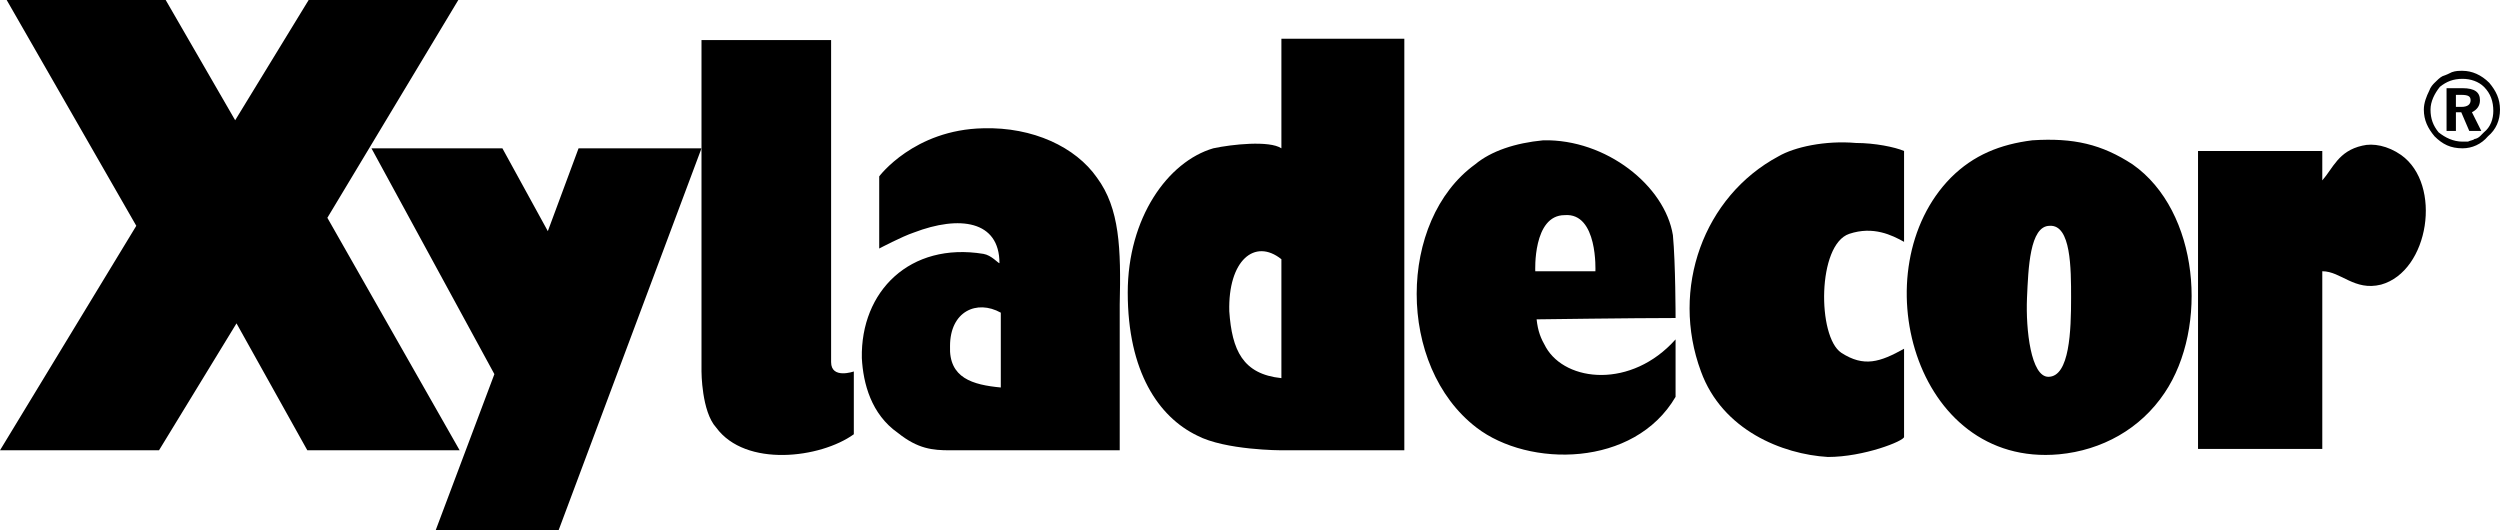
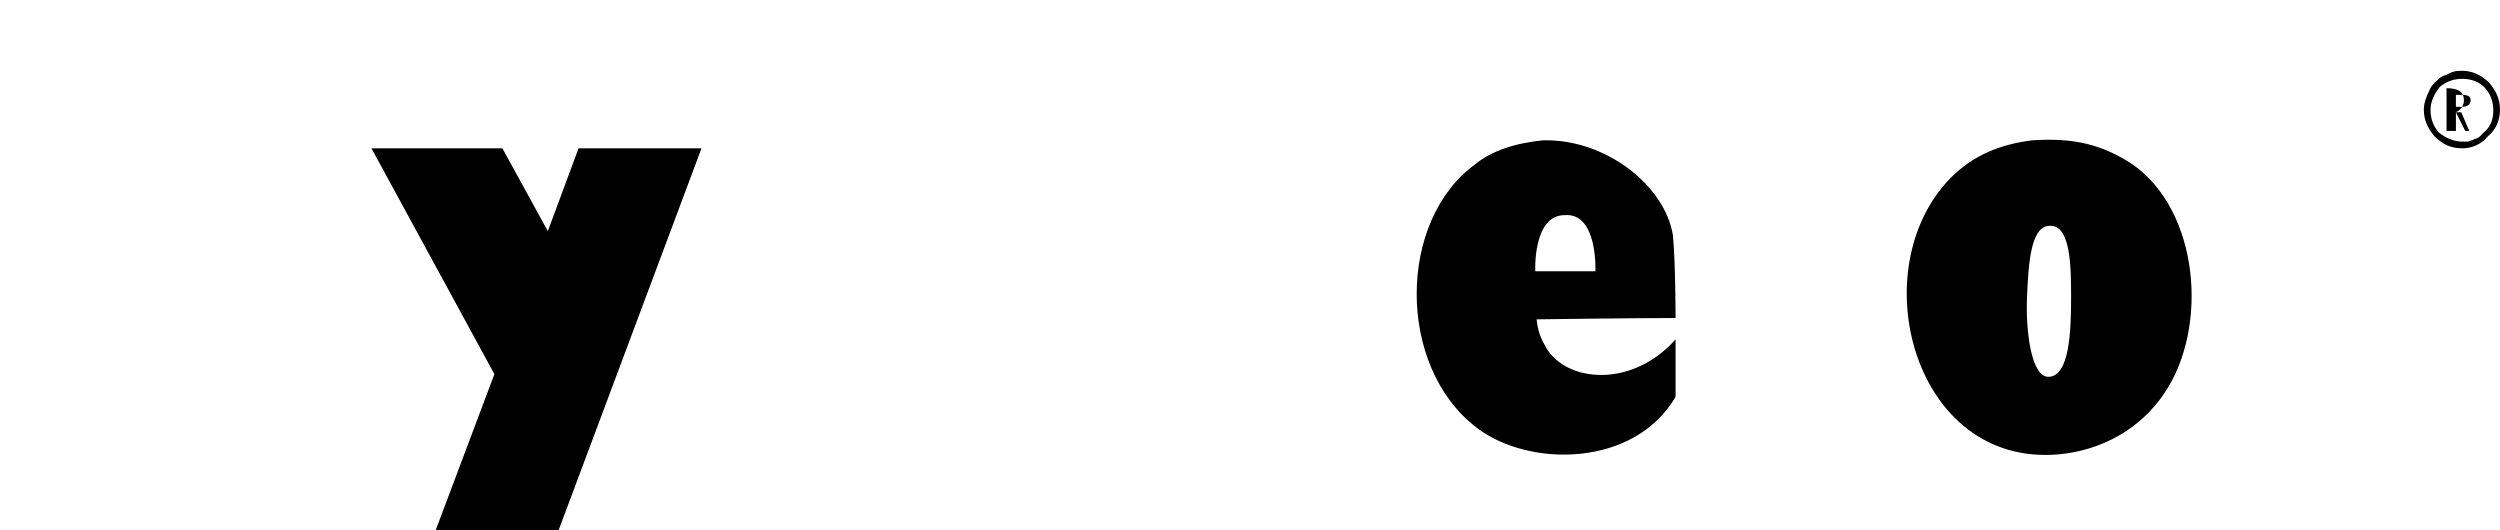
<svg xmlns="http://www.w3.org/2000/svg" version="1.1" id="Vrstva_1" x="0px" y="0px" width="187.1px" height="39.7px" viewBox="0 0 187.1 39.7" style="enable-background:new 0 0 187.1 39.7;" xml:space="preserve">
  <style type="text/css">
	.st0{fill-rule:evenodd;clip-rule:evenodd;}
</style>
  <g>
-     <path id="Layer_00000127743313467072470920000017283997036290196925_" class="st0" d="M24.5,16.3l9.9,17.4H23l-5.3-9.5l-5.8,9.5H0   l10.2-16.8L0.5,0h11.9l5.2,9l5.5-9h11.2L24.5,16.3z M52.5,3h9.7v24.1c0,1.3,1.7,0.7,1.7,0.7v4.7c-2.5,1.8-8.1,2.5-10.3-0.5   c-1.1-1.2-1.1-4.2-1.1-4.2V3z M138.9,10.7c1.4,0,2.9,0.3,3.6,0.6v6.8c-0.9-0.5-2.3-1.2-4.1-0.6c-2.4,0.8-2.4,7.7-0.6,8.9   c1.7,1.1,2.9,0.7,4.7-0.3v6.6c0,0.3-3,1.5-5.7,1.5c-3.4-0.2-7.9-2-9.5-6.4c-2.3-6.2,0.2-13.1,5.8-16.1   C134.3,11,136.6,10.5,138.9,10.7z M176.8,10.9c0.8-0.2,1.9,0,2.9,0.7c3.1,2.2,2.1,8.7-1.5,9.7c-2,0.5-3-1-4.4-1v13.3h-9.3V11.3h9.3   v2.2C174.6,12.6,175,11.3,176.8,10.9z" />
-     <path id="Layer_00000096035914095651205120000018064425145364435591_" class="st0" d="M52.5,11.1L41.8,39.7h-9.2L37,28l-9.2-16.9   h9.8l3.4,6.2l2.3-6.2L52.5,11.1z M186.2,10.2c-0.5,0.6-1.2,0.9-1.9,0.9c-0.9,0-1.5-0.3-2.1-0.9c-0.5-0.6-0.8-1.2-0.8-2   c0-0.5,0.2-1,0.4-1.4c0.1-0.3,0.3-0.5,0.4-0.6c0.2-0.2,0.4-0.4,0.6-0.5c0.3-0.1,0.5-0.2,0.7-0.3c0.3-0.1,0.5-0.1,0.8-0.1   c0.7,0,1.4,0.3,2,0.9c0.5,0.6,0.8,1.2,0.8,2C187.1,9,186.8,9.7,186.2,10.2z M185.9,6.5c-0.4-0.4-1-0.6-1.6-0.6   c-0.7,0-1.2,0.2-1.7,0.6c-0.4,0.5-0.7,1.1-0.7,1.7c0,0.7,0.2,1.2,0.6,1.7c0.5,0.4,1.1,0.7,1.8,0.7c0.1,0,0.3,0,0.4,0   c0.2-0.1,0.4-0.1,0.5-0.2c0.1,0,0.3-0.1,0.4-0.2c0.1-0.1,0.2-0.2,0.3-0.3c0.5-0.4,0.7-1,0.7-1.6C186.6,7.6,186.4,7,185.9,6.5z    M184.8,9.8l-0.6-1.4h-0.4v1.4h-0.7V6.6h1.2c0.9,0,1.3,0.3,1.3,0.9c0,0.4-0.2,0.7-0.6,0.9l0.7,1.4L184.8,9.8z M184.2,7.1h-0.4V8   h0.4c0.5,0,0.7-0.2,0.7-0.5C184.9,7.2,184.7,7.1,184.2,7.1z M152.1,10.5c3.1-0.2,5.2,0.3,7.5,1.8c5,3.5,5.7,12.2,2.4,17.1   c-1.8,2.7-4.7,4.3-7.9,4.6c-10.9,1-14.8-13.9-8.1-20.7C147.7,11.6,149.7,10.8,152.1,10.5z M153.4,16.9c-1.5,0-1.6,3.2-1.7,5.4   c-0.1,2.4,0.3,5.9,1.6,5.9c1.6,0,1.7-3.5,1.7-5.9C155,20.1,155,16.8,153.4,16.9z M115.5,10.5c4.7-0.1,9.1,3.4,9.7,7.1   c0.2,2.1,0.2,6.2,0.2,6.2c-3.1,0-10.4,0.1-10.4,0.1c0.1,0.9,0.3,1.4,0.7,2.1c1.5,2.6,6.4,3.1,9.7-0.6v4.3c-3.1,5.3-11,5.3-14.9,2.3   c-6-4.6-5.9-15.5-0.1-19.7C111.6,11.3,113.4,10.7,115.5,10.5z M114.9,20.3h4.5c0,0,0.2-4.4-2.3-4.2   C114.7,16.1,114.9,20.3,114.9,20.3z" />
-     <path id="Layer_00000140723003859781850360000003516059336165424043_" class="st0" d="M95.9,2.9h9.2v30.8h-9.2c0,0-4.2,0-6.3-1.1   c-2.9-1.4-5.2-4.8-5.2-10.7c0-5.6,3-9.8,6.4-10.8c1.4-0.3,4.2-0.6,5.1,0V2.9z M95.9,28.3v-8.9c-2-1.6-4,0.1-3.9,3.9   C92.2,26.2,93,28,95.9,28.3z M73.6,9.6c3.7-0.1,6.9,1.4,8.5,3.7c1.7,2.3,1.8,5.3,1.7,9.5v10.9H71.1c-1.3,0-2.4-0.1-3.9-1.3   c-2-1.4-2.6-3.7-2.7-5.6c-0.1-5,3.6-8.7,9.1-7.8c0.6,0.1,1.1,0.7,1.2,0.7c0-3.2-3-3.6-6.4-2.3c-0.9,0.3-2.6,1.2-2.6,1.2v-5.4   C65.8,13.2,68.4,9.7,73.6,9.6z M71.1,25.9c-0.1,2.4,1.7,2.9,3.8,3.1v-5.6C73.1,22.4,71.1,23.3,71.1,25.9z" />
+     <path id="Layer_00000096035914095651205120000018064425145364435591_" class="st0" d="M52.5,11.1L41.8,39.7h-9.2L37,28l-9.2-16.9   h9.8l3.4,6.2l2.3-6.2L52.5,11.1z M186.2,10.2c-0.5,0.6-1.2,0.9-1.9,0.9c-0.9,0-1.5-0.3-2.1-0.9c-0.5-0.6-0.8-1.2-0.8-2   c0-0.5,0.2-1,0.4-1.4c0.1-0.3,0.3-0.5,0.4-0.6c0.2-0.2,0.4-0.4,0.6-0.5c0.3-0.1,0.5-0.2,0.7-0.3c0.3-0.1,0.5-0.1,0.8-0.1   c0.7,0,1.4,0.3,2,0.9c0.5,0.6,0.8,1.2,0.8,2C187.1,9,186.8,9.7,186.2,10.2z M185.9,6.5c-0.4-0.4-1-0.6-1.6-0.6   c-0.7,0-1.2,0.2-1.7,0.6c-0.4,0.5-0.7,1.1-0.7,1.7c0,0.7,0.2,1.2,0.6,1.7c0.5,0.4,1.1,0.7,1.8,0.7c0.1,0,0.3,0,0.4,0   c0.2-0.1,0.4-0.1,0.5-0.2c0.1,0,0.3-0.1,0.4-0.2c0.1-0.1,0.2-0.2,0.3-0.3c0.5-0.4,0.7-1,0.7-1.6C186.6,7.6,186.4,7,185.9,6.5z    M184.8,9.8l-0.6-1.4h-0.4v1.4h-0.7V6.6c0.9,0,1.3,0.3,1.3,0.9c0,0.4-0.2,0.7-0.6,0.9l0.7,1.4L184.8,9.8z M184.2,7.1h-0.4V8   h0.4c0.5,0,0.7-0.2,0.7-0.5C184.9,7.2,184.7,7.1,184.2,7.1z M152.1,10.5c3.1-0.2,5.2,0.3,7.5,1.8c5,3.5,5.7,12.2,2.4,17.1   c-1.8,2.7-4.7,4.3-7.9,4.6c-10.9,1-14.8-13.9-8.1-20.7C147.7,11.6,149.7,10.8,152.1,10.5z M153.4,16.9c-1.5,0-1.6,3.2-1.7,5.4   c-0.1,2.4,0.3,5.9,1.6,5.9c1.6,0,1.7-3.5,1.7-5.9C155,20.1,155,16.8,153.4,16.9z M115.5,10.5c4.7-0.1,9.1,3.4,9.7,7.1   c0.2,2.1,0.2,6.2,0.2,6.2c-3.1,0-10.4,0.1-10.4,0.1c0.1,0.9,0.3,1.4,0.7,2.1c1.5,2.6,6.4,3.1,9.7-0.6v4.3c-3.1,5.3-11,5.3-14.9,2.3   c-6-4.6-5.9-15.5-0.1-19.7C111.6,11.3,113.4,10.7,115.5,10.5z M114.9,20.3h4.5c0,0,0.2-4.4-2.3-4.2   C114.7,16.1,114.9,20.3,114.9,20.3z" />
  </g>
</svg>